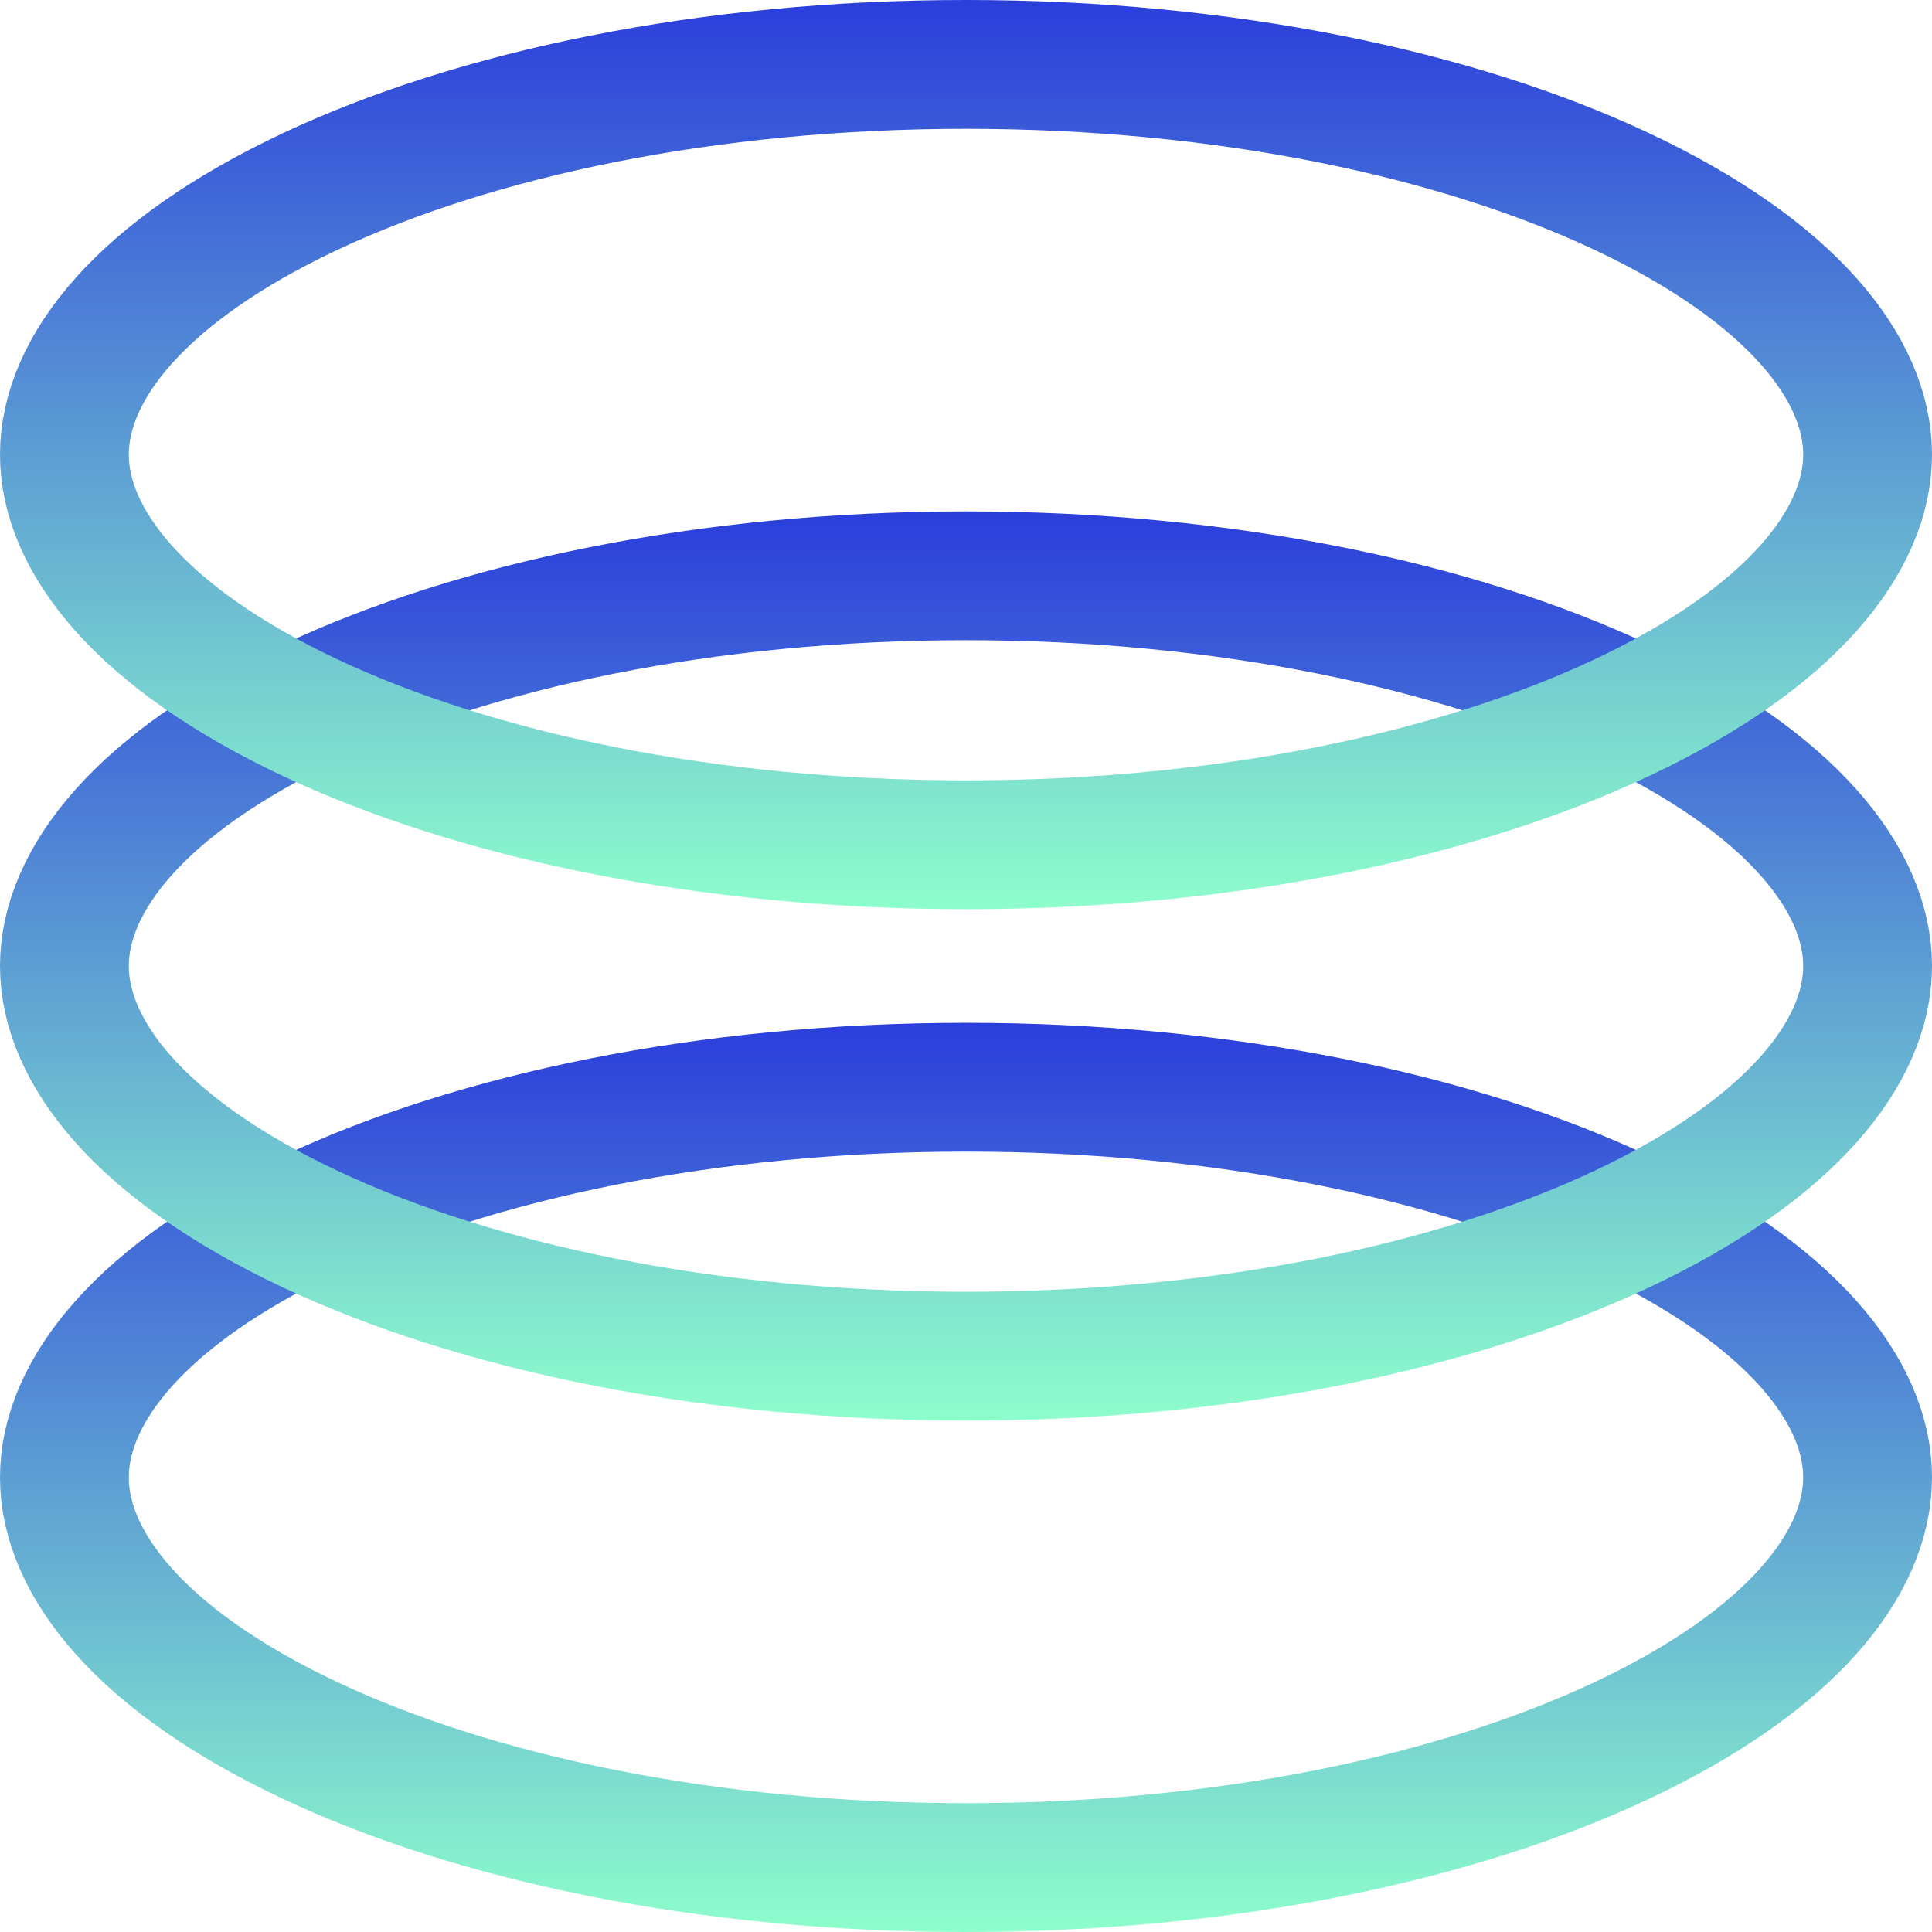
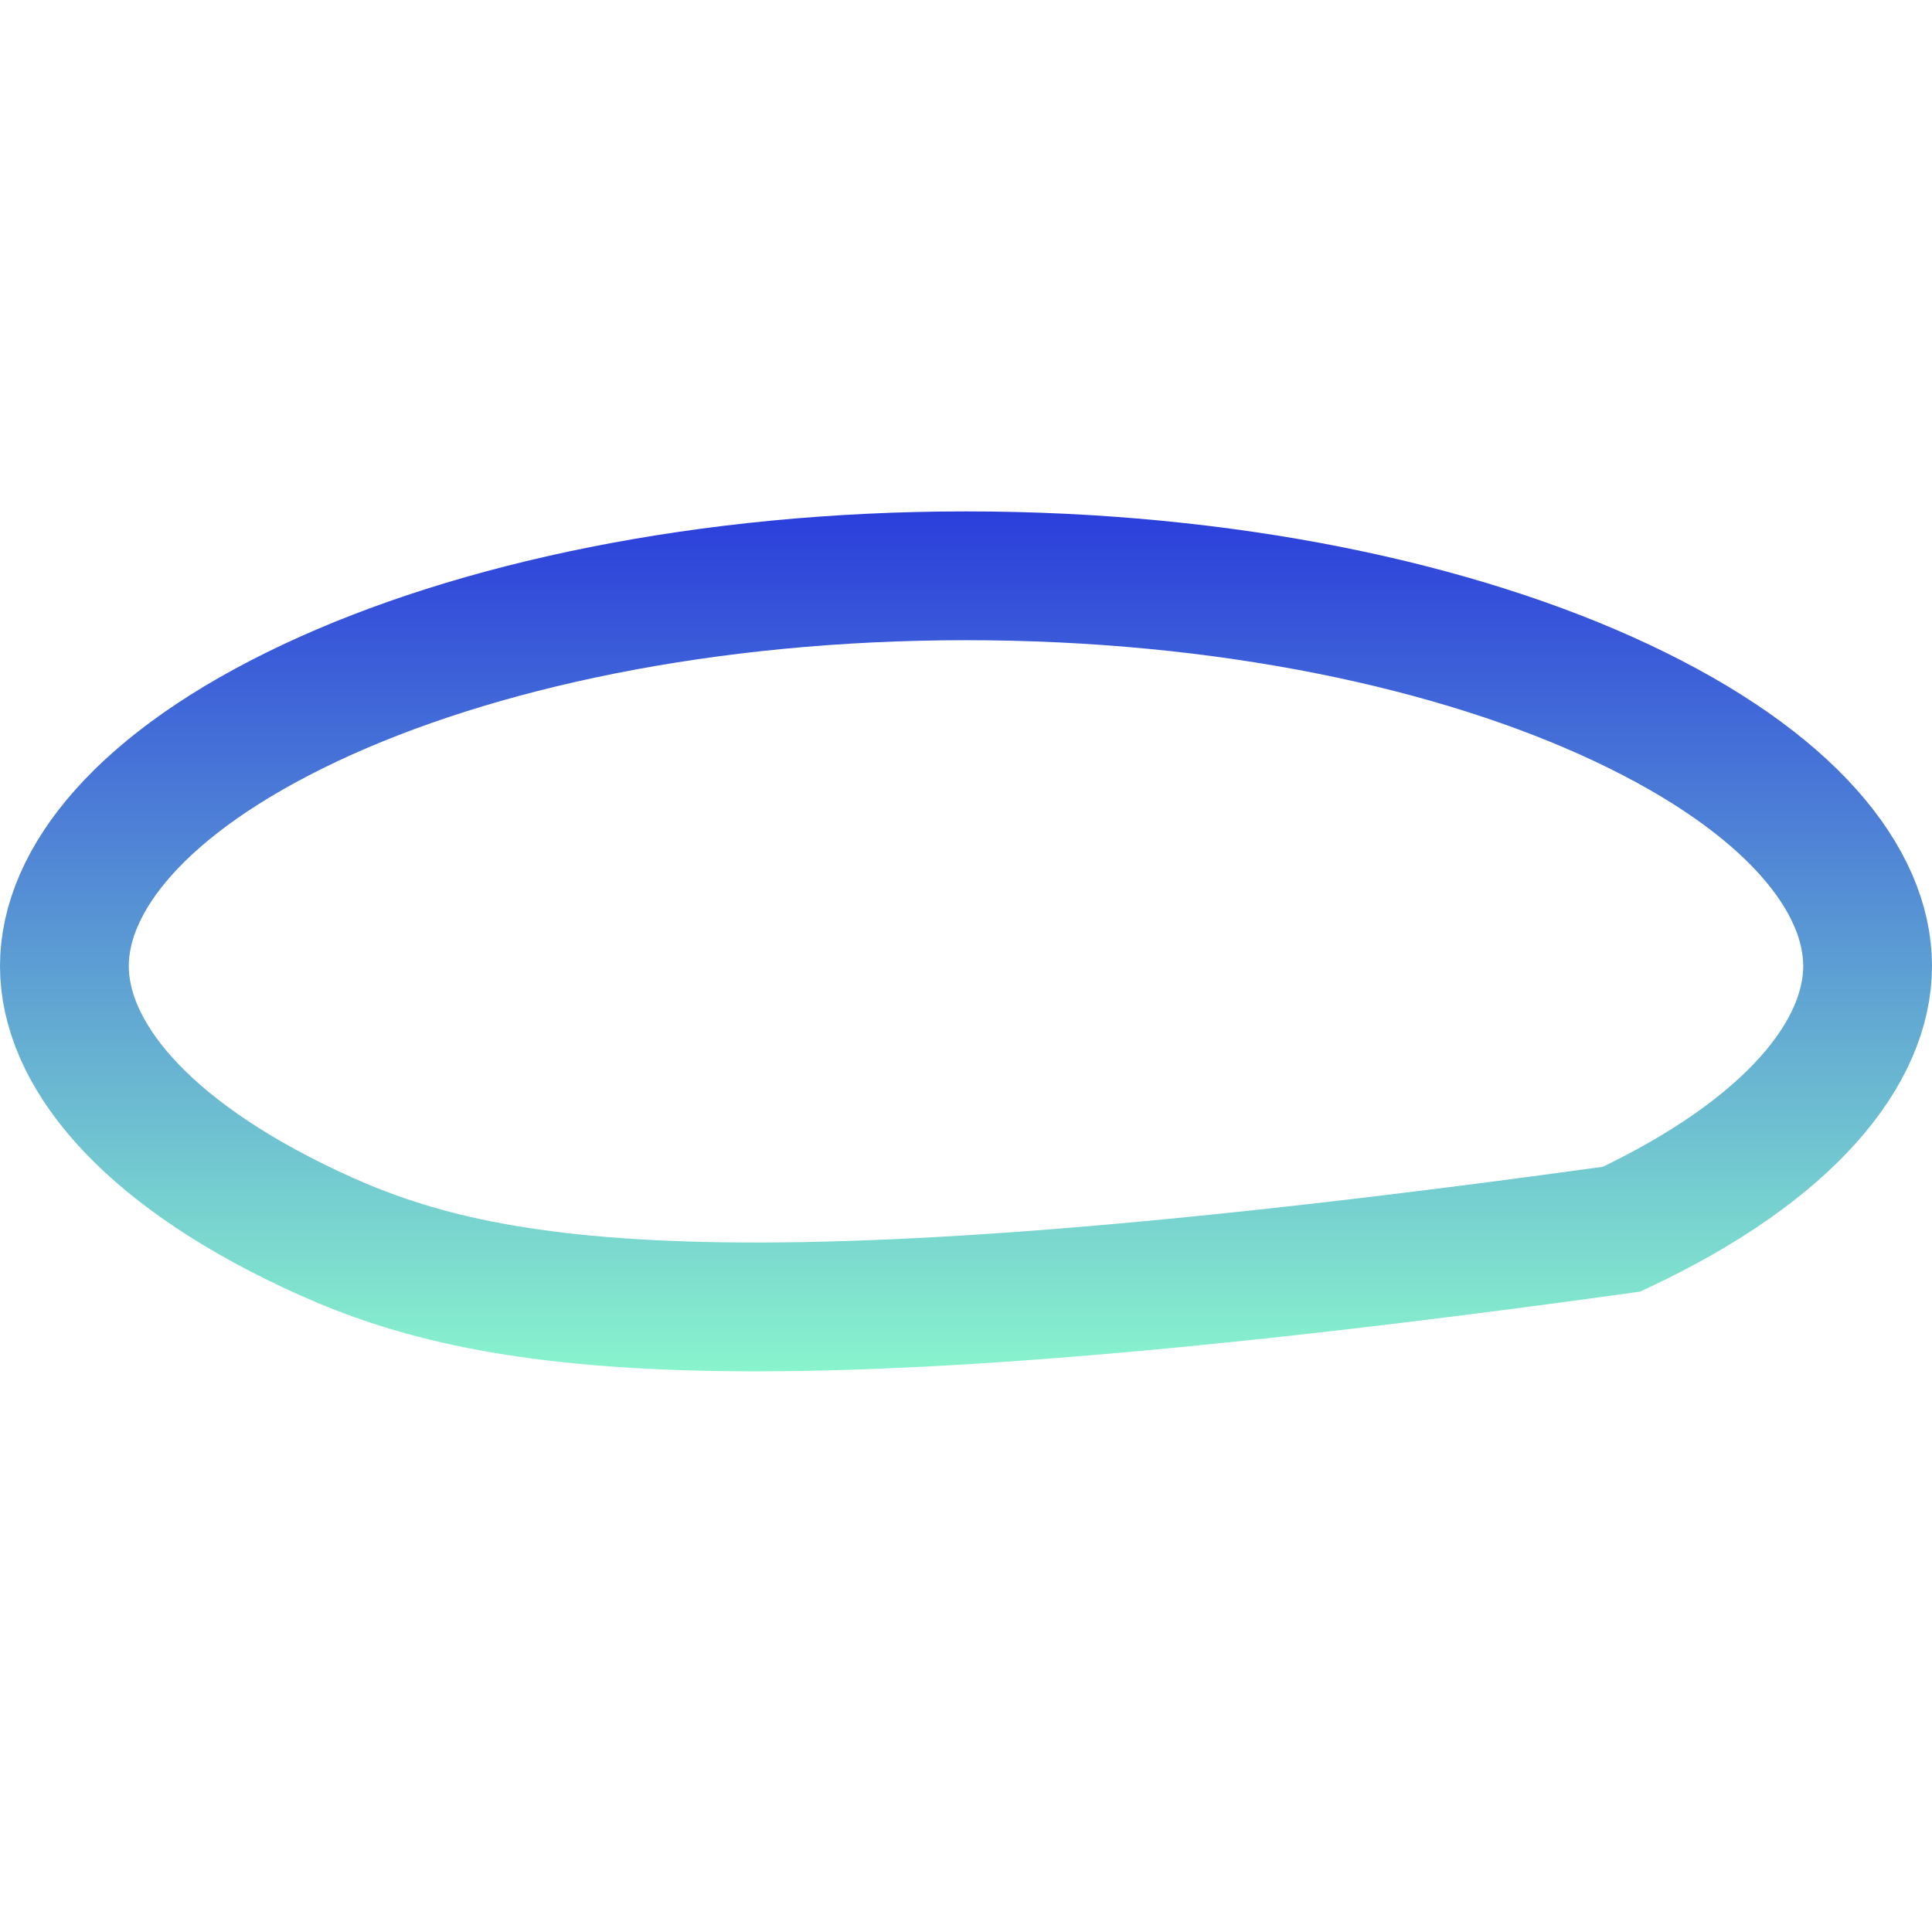
<svg xmlns="http://www.w3.org/2000/svg" width="90" height="90" viewBox="0 0 90 90" fill="none">
-   <path d="M87 68.823C87 72.827 83.439 77.367 75.542 81.083C67.881 84.688 57.086 87 45 87C32.914 87 22.119 84.688 14.458 81.083C6.561 77.367 3 72.827 3 68.823C3 64.82 6.561 60.28 14.458 56.564C22.119 52.959 32.914 50.647 45 50.647C57.086 50.647 67.881 52.959 75.542 56.564C83.439 60.28 87 64.82 87 68.823Z" stroke="url(#paint0_linear_1505_19130)" stroke-width="6" />
-   <path d="M87 45C87 49.003 83.439 53.543 75.542 57.26C67.881 60.865 57.086 63.176 45 63.176C32.914 63.176 22.119 60.865 14.458 57.26C6.561 53.543 3 49.003 3 45C3 40.997 6.561 36.456 14.458 32.74C22.119 29.135 32.914 26.823 45 26.823C57.086 26.823 67.881 29.135 75.542 32.74C83.439 36.456 87 40.997 87 45Z" stroke="url(#paint1_linear_1505_19130)" stroke-width="6" />
-   <path d="M87 21.177C87 25.18 83.439 29.72 75.542 33.436C67.881 37.041 57.086 39.353 45 39.353C32.914 39.353 22.119 37.041 14.458 33.436C6.561 29.72 3 25.18 3 21.177C3 17.173 6.561 12.633 14.458 8.917C22.119 5.312 32.914 3 45 3C57.086 3 67.881 5.312 75.542 8.917C83.439 12.633 87 17.173 87 21.177Z" stroke="url(#paint2_linear_1505_19130)" stroke-width="6" />
+   <path d="M87 45C87 49.003 83.439 53.543 75.542 57.26C32.914 63.176 22.119 60.865 14.458 57.26C6.561 53.543 3 49.003 3 45C3 40.997 6.561 36.456 14.458 32.74C22.119 29.135 32.914 26.823 45 26.823C57.086 26.823 67.881 29.135 75.542 32.74C83.439 36.456 87 40.997 87 45Z" stroke="url(#paint1_linear_1505_19130)" stroke-width="6" />
  <defs>
    <linearGradient id="paint0_linear_1505_19130" x1="0" y1="47.647" x2="0" y2="90" gradientUnits="userSpaceOnUse">
      <stop stop-color="#2B3EDB" />
      <stop offset="1" stop-color="#8EFECC" />
    </linearGradient>
    <linearGradient id="paint1_linear_1505_19130" x1="0" y1="23.823" x2="0" y2="66.176" gradientUnits="userSpaceOnUse">
      <stop stop-color="#2B3EDB" />
      <stop offset="1" stop-color="#8EFECC" />
    </linearGradient>
    <linearGradient id="paint2_linear_1505_19130" x1="0" y1="0" x2="0" y2="42.353" gradientUnits="userSpaceOnUse">
      <stop stop-color="#2B3EDB" />
      <stop offset="1" stop-color="#8EFECC" />
    </linearGradient>
  </defs>
</svg>